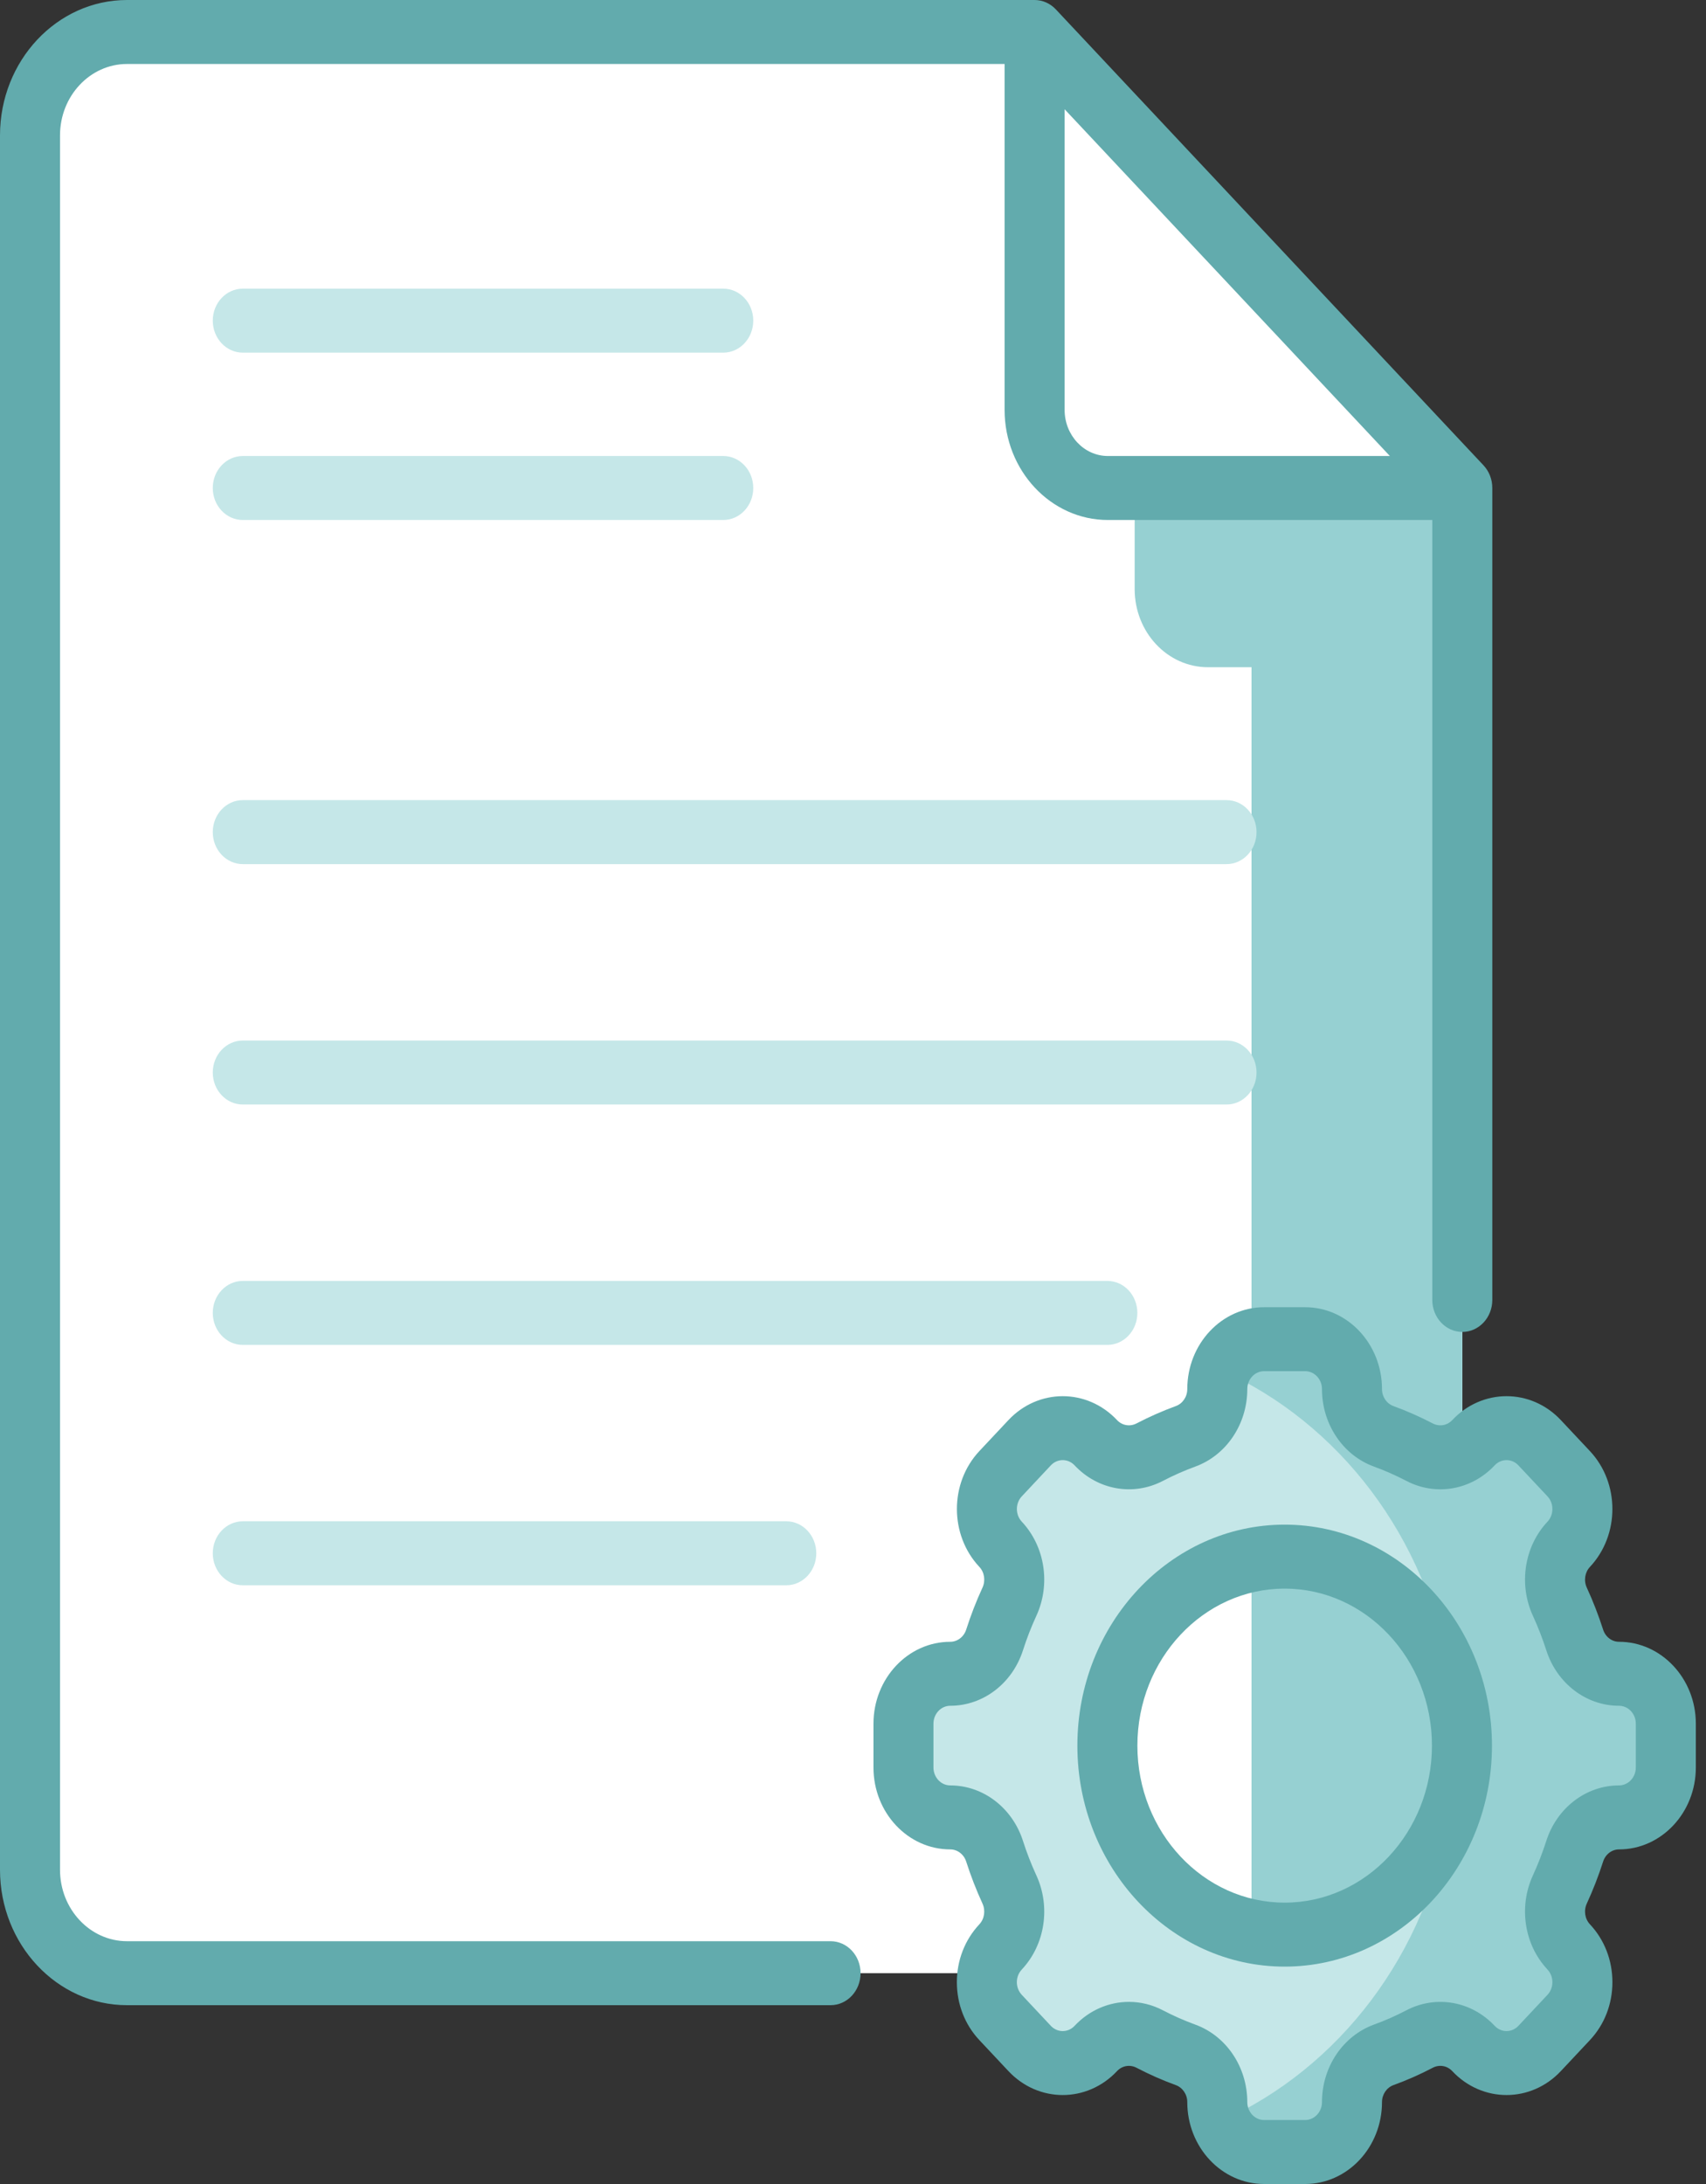
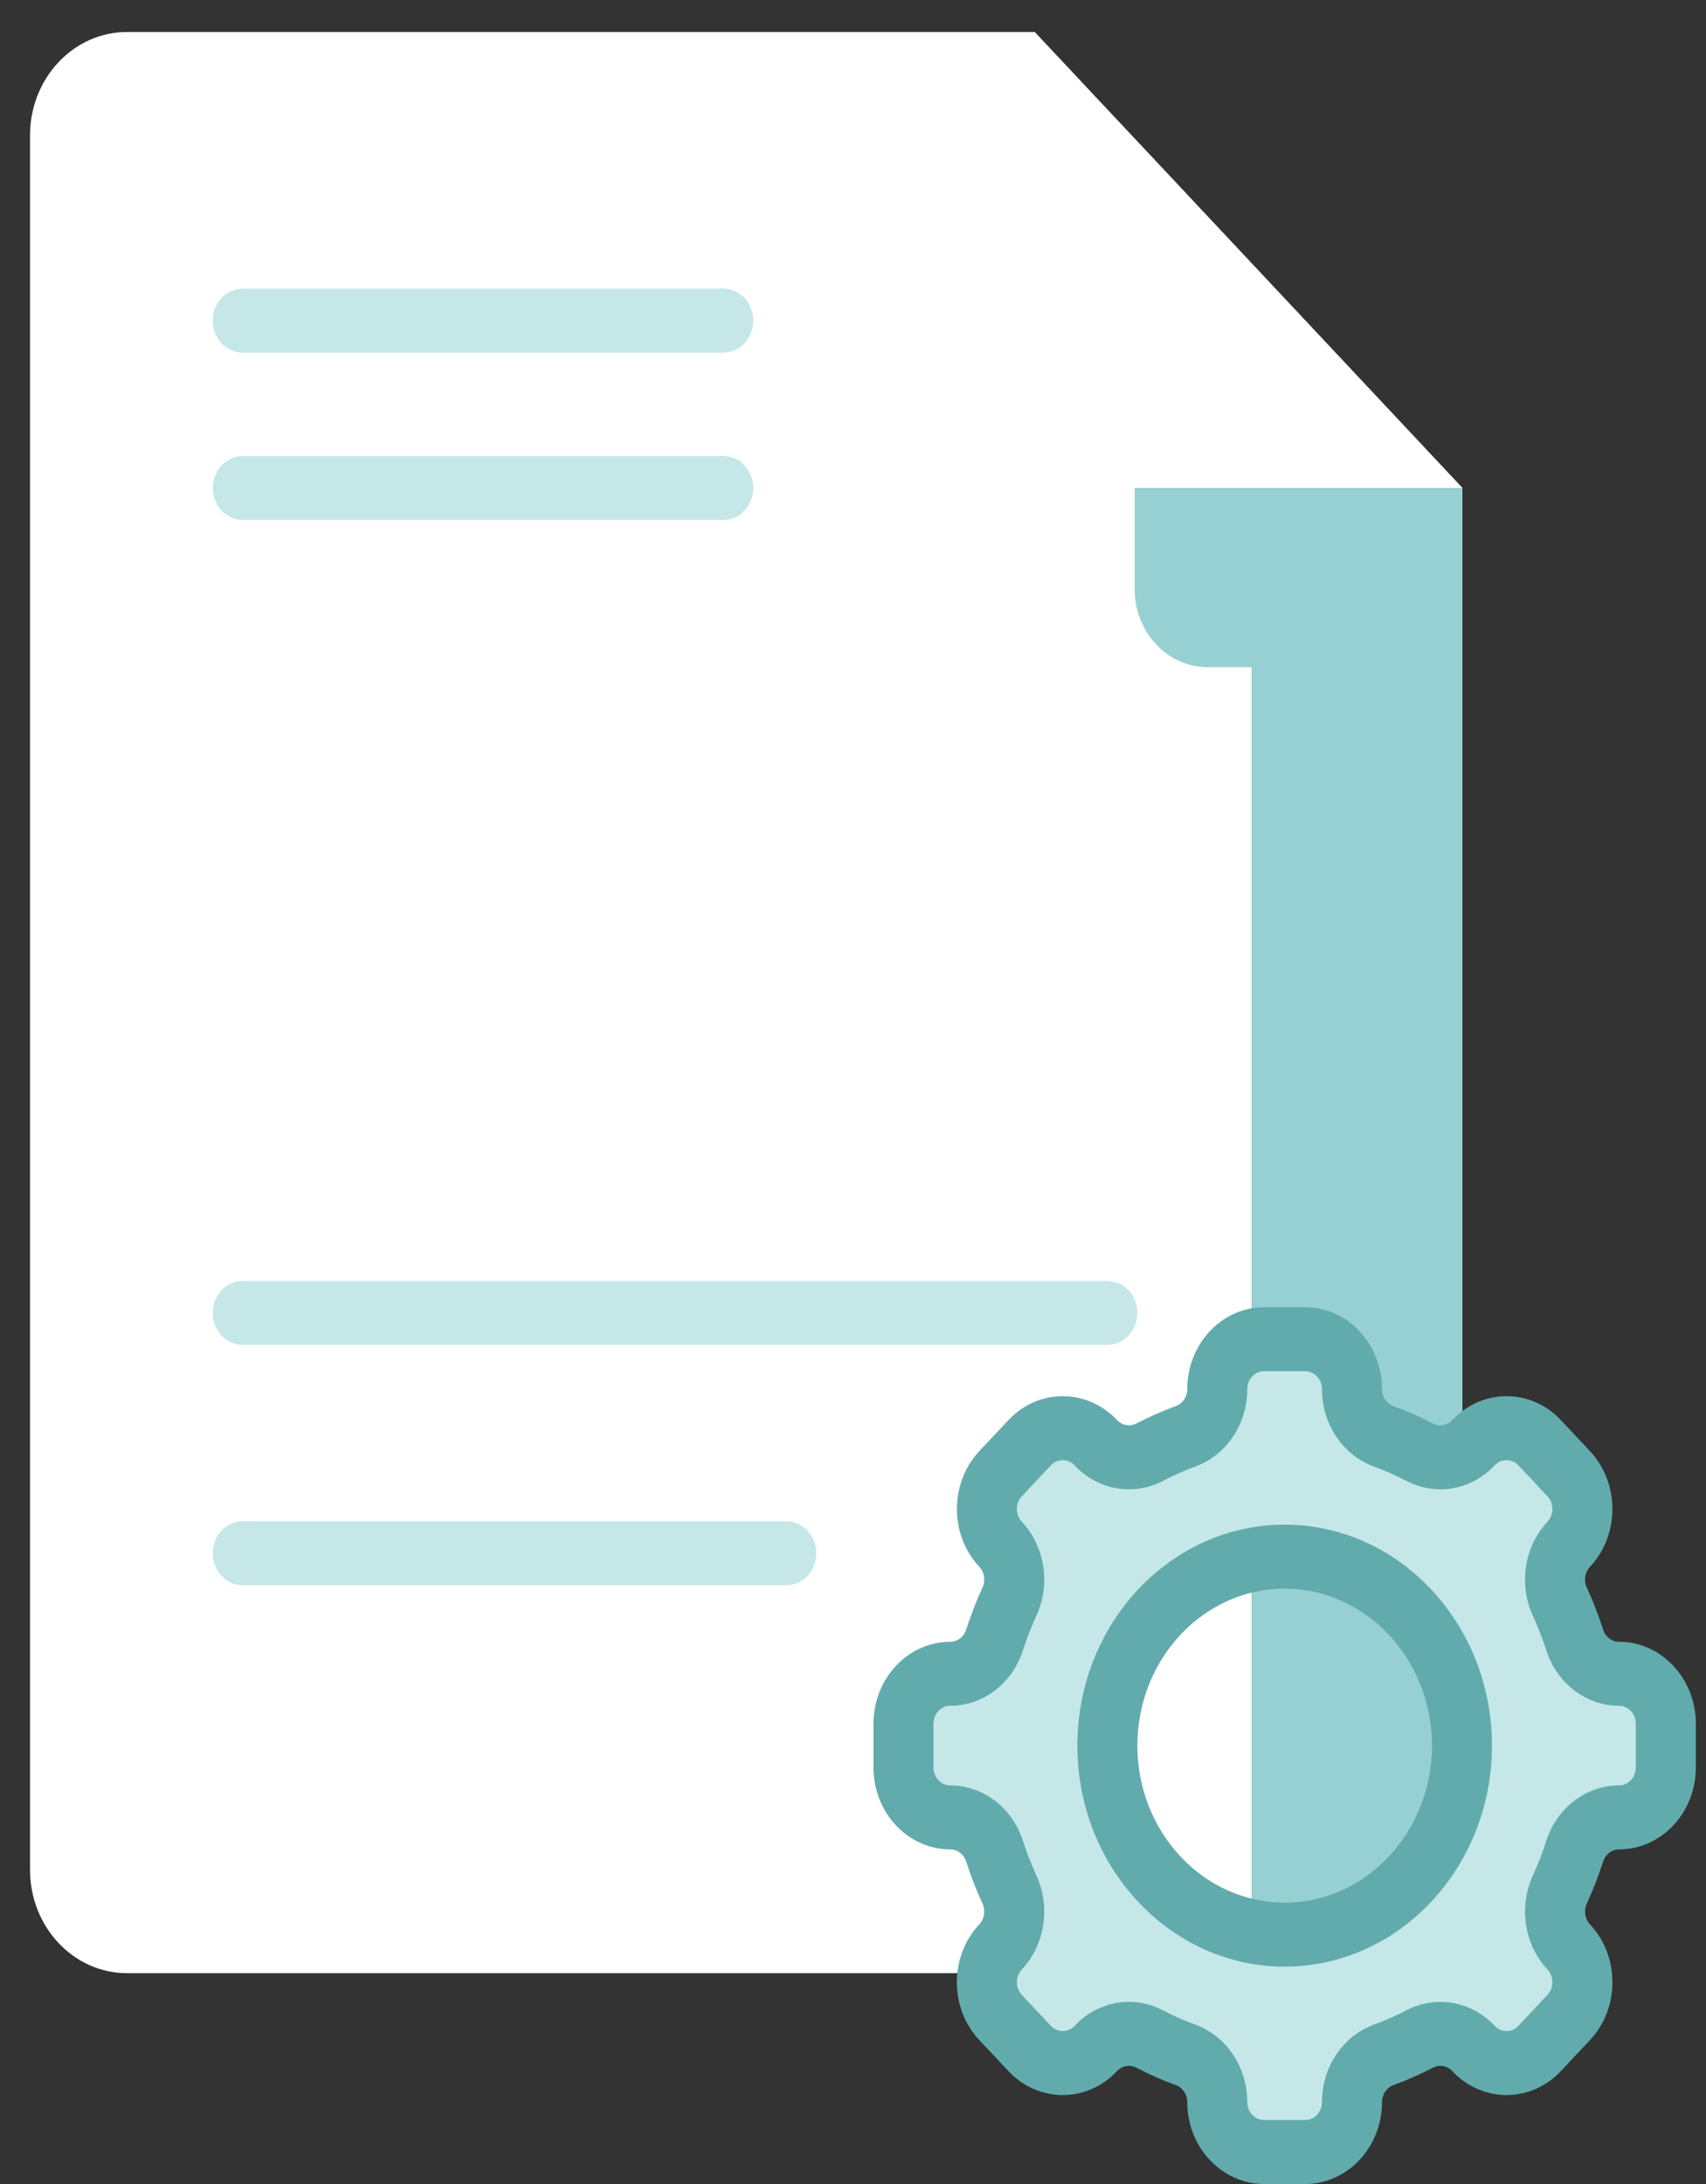
<svg xmlns="http://www.w3.org/2000/svg" width="50" height="64" viewBox="0 0 50 64" fill="none">
  <rect x="0" y="0" width="50" height="64" fill="#333333" stroke="none" />
  <path d="M0.88 3.967V54.792C0.88 56.466 2.153 57.822 3.723 57.822H40.017C41.586 57.822 42.859 56.466 42.859 54.792V14.3L30.323 0.938H3.723C2.153 0.938 0.88 2.294 0.88 3.967Z" fill="white" />
  <path d="M33.255 4.063V17.262C33.255 18.527 34.216 19.552 35.403 19.552H36.68V57.822H40.015C41.585 57.822 42.858 56.466 42.858 54.792V14.3L33.255 4.063Z" fill="#96D0D2" />
  <path d="M30.324 0.938L42.859 14.3H32.471C31.285 14.3 30.324 13.275 30.324 12.011V0.938Z" fill="white" />
  <path d="M47.451 49.049C46.863 49.049 46.342 48.65 46.152 48.056C46.029 47.673 45.883 47.3 45.718 46.94C45.458 46.376 45.559 45.699 45.976 45.255L45.976 45.255C46.512 44.684 46.512 43.758 45.976 43.186L45.124 42.279C44.589 41.707 43.72 41.707 43.184 42.279L43.184 42.279C42.767 42.723 42.133 42.831 41.604 42.554C41.266 42.377 40.916 42.222 40.556 42.091C40 41.889 39.625 41.333 39.625 40.707C39.625 39.899 39.01 39.244 38.253 39.244H37.048C36.291 39.244 35.676 39.899 35.676 40.707C35.676 41.333 35.301 41.889 34.745 42.091C34.385 42.222 34.035 42.377 33.697 42.554C33.169 42.831 32.534 42.723 32.117 42.279L32.117 42.279C31.581 41.707 30.712 41.707 30.177 42.279L29.325 43.186C28.789 43.757 28.789 44.683 29.325 45.255L29.325 45.255C29.742 45.699 29.843 46.376 29.584 46.94C29.418 47.3 29.273 47.673 29.149 48.056C28.959 48.65 28.438 49.049 27.851 49.049C27.093 49.049 26.479 49.704 26.479 50.512V51.795C26.479 52.603 27.093 53.258 27.851 53.258C28.438 53.258 28.959 53.658 29.149 54.251C29.272 54.635 29.418 55.008 29.584 55.368C29.843 55.931 29.742 56.608 29.325 57.052L29.325 57.053C28.789 57.624 28.789 58.55 29.325 59.121L30.177 60.029C30.712 60.6 31.581 60.6 32.117 60.029L32.117 60.028C32.534 59.584 33.168 59.476 33.697 59.753C34.035 59.93 34.385 60.085 34.745 60.216C35.301 60.419 35.676 60.974 35.676 61.6C35.676 62.408 36.291 63.063 37.048 63.063H38.253C39.01 63.063 39.625 62.408 39.625 61.6C39.625 60.974 40 60.419 40.556 60.216C40.916 60.085 41.266 59.93 41.604 59.753C42.133 59.476 42.767 59.584 43.184 60.028L43.184 60.029C43.72 60.6 44.589 60.6 45.124 60.029L45.976 59.121C46.512 58.55 46.512 57.624 45.976 57.053L45.976 57.052C45.559 56.608 45.458 55.931 45.718 55.368C45.883 55.008 46.029 54.635 46.152 54.251C46.342 53.658 46.863 53.258 47.451 53.258C48.208 53.258 48.822 52.603 48.822 51.795V50.512C48.822 49.704 48.208 49.049 47.451 49.049ZM37.651 56.692C34.781 56.692 32.455 54.212 32.455 51.154C32.455 48.095 34.781 45.615 37.651 45.615C40.52 45.615 42.846 48.095 42.846 51.154C42.846 54.212 40.52 56.692 37.651 56.692Z" fill="#C5E7E8" />
-   <path d="M47.451 49.049C46.864 49.049 46.343 48.65 46.152 48.056C46.029 47.673 45.884 47.3 45.718 46.94C45.459 46.376 45.56 45.699 45.977 45.255L45.977 45.255C46.513 44.684 46.513 43.758 45.977 43.186L45.125 42.279C44.59 41.707 43.721 41.707 43.185 42.279L43.185 42.279C42.768 42.723 42.133 42.831 41.604 42.554C41.267 42.377 40.917 42.222 40.557 42.091C40 41.889 39.625 41.333 39.625 40.707C39.625 39.899 39.011 39.244 38.254 39.244H37.049C36.478 39.244 35.989 39.616 35.782 40.145C39.247 41.697 41.825 45.053 42.482 49.11C42.717 49.742 42.847 50.432 42.847 51.153C42.847 51.875 42.718 52.564 42.482 53.197C41.825 57.254 39.247 60.61 35.782 62.162C35.989 62.691 36.478 63.062 37.049 63.062H38.254C39.011 63.062 39.625 62.408 39.625 61.6C39.625 60.973 40 60.418 40.557 60.215C40.917 60.084 41.267 59.929 41.604 59.752C42.133 59.476 42.768 59.584 43.185 60.028L43.185 60.028C43.721 60.599 44.59 60.599 45.125 60.028L45.977 59.12C46.513 58.549 46.513 57.623 45.977 57.052L45.977 57.052C45.56 56.608 45.459 55.931 45.718 55.367C45.884 55.007 46.029 54.634 46.152 54.25C46.343 53.657 46.864 53.257 47.451 53.257C48.209 53.257 48.823 52.603 48.823 51.795V50.511C48.823 49.704 48.209 49.049 47.451 49.049Z" fill="#96D0D2" />
  <path d="M7.116 10.334H21.198C21.683 10.334 22.077 9.914 22.077 9.396C22.077 8.879 21.683 8.459 21.198 8.459H7.116C6.63 8.459 6.236 8.879 6.236 9.396C6.236 9.914 6.63 10.334 7.116 10.334Z" fill="#C5E7E8" />
  <path d="M7.116 15.238H21.198C21.683 15.238 22.077 14.819 22.077 14.301C22.077 13.783 21.683 13.363 21.198 13.363H7.116C6.63 13.363 6.236 13.783 6.236 14.301C6.236 14.819 6.63 15.238 7.116 15.238Z" fill="#C5E7E8" />
-   <path d="M35.948 23.447H7.116C6.63 23.447 6.236 23.867 6.236 24.385C6.236 24.902 6.63 25.322 7.116 25.322H35.948C36.434 25.322 36.827 24.902 36.827 24.385C36.827 23.867 36.434 23.447 35.948 23.447Z" fill="#C5E7E8" />
-   <path d="M36.827 31.43C36.827 30.912 36.434 30.492 35.948 30.492H7.116C6.63 30.492 6.236 30.912 6.236 31.43C6.236 31.947 6.63 32.367 7.116 32.367H35.948C36.434 32.367 36.827 31.947 36.827 31.43Z" fill="#C5E7E8" />
  <path d="M33.334 38.474C33.334 37.956 32.941 37.536 32.455 37.536H7.116C6.63 37.536 6.236 37.956 6.236 38.474C6.236 38.991 6.63 39.411 7.116 39.411H32.455C32.941 39.411 33.334 38.991 33.334 38.474Z" fill="#C5E7E8" />
  <path d="M7.116 44.58C6.63 44.58 6.236 45 6.236 45.518C6.236 46.035 6.63 46.455 7.116 46.455H23.045C23.53 46.455 23.924 46.035 23.924 45.518C23.924 45 23.53 44.58 23.045 44.58H7.116Z" fill="#C5E7E8" />
  <path d="M37.651 44.678C34.301 44.678 31.576 47.583 31.576 51.154C31.576 54.725 34.301 57.63 37.651 57.63C41.001 57.63 43.727 54.725 43.727 51.154C43.727 47.583 41.001 44.678 37.651 44.678ZM37.651 55.755C35.271 55.755 33.335 53.691 33.335 51.154C33.335 48.617 35.271 46.553 37.651 46.553C40.031 46.553 41.968 48.617 41.968 51.154C41.968 53.691 40.031 55.755 37.651 55.755Z" fill="#62ABAD" />
  <path d="M47.45 48.111C47.24 48.111 47.052 47.967 46.984 47.753C46.85 47.336 46.69 46.923 46.507 46.526C46.412 46.321 46.449 46.076 46.598 45.917C47.476 44.981 47.476 43.459 46.598 42.523L45.746 41.615C44.869 40.68 43.44 40.68 42.562 41.616C42.413 41.775 42.184 41.813 41.991 41.712C41.619 41.518 41.232 41.347 40.84 41.204C40.639 41.131 40.504 40.931 40.504 40.707C40.504 39.383 39.494 38.307 38.253 38.307H37.049C35.807 38.307 34.797 39.383 34.797 40.707C34.797 40.931 34.662 41.131 34.461 41.204C34.069 41.347 33.682 41.518 33.31 41.712C33.117 41.813 32.888 41.774 32.739 41.615C31.861 40.68 30.433 40.68 29.555 41.615L28.703 42.523C27.826 43.459 27.826 44.981 28.704 45.917C28.853 46.076 28.889 46.321 28.794 46.526C28.611 46.923 28.451 47.336 28.318 47.753C28.249 47.967 28.061 48.111 27.851 48.111C26.61 48.111 25.6 49.188 25.6 50.511V51.795C25.6 53.118 26.61 54.195 27.851 54.195C28.061 54.195 28.249 54.339 28.318 54.553C28.451 54.97 28.612 55.383 28.794 55.78C28.889 55.986 28.852 56.23 28.704 56.389C28.701 56.391 28.699 56.394 28.697 56.397C28.276 56.849 28.044 57.449 28.044 58.086C28.044 58.727 28.278 59.33 28.703 59.783L29.555 60.691C30.433 61.627 31.861 61.627 32.739 60.691C32.888 60.532 33.117 60.493 33.31 60.594C33.682 60.789 34.069 60.96 34.461 61.102C34.662 61.176 34.797 61.376 34.797 61.6C34.797 62.923 35.807 64 37.049 64H38.253C39.494 64 40.504 62.923 40.504 61.6C40.504 61.376 40.639 61.176 40.84 61.102C41.232 60.96 41.619 60.789 41.991 60.594C42.184 60.493 42.414 60.532 42.562 60.691C43.44 61.627 44.869 61.627 45.746 60.691L46.598 59.783C47.023 59.33 47.257 58.727 47.257 58.086C47.257 57.449 47.026 56.849 46.605 56.397C46.602 56.394 46.6 56.392 46.598 56.389C46.449 56.23 46.412 55.986 46.507 55.781C46.69 55.384 46.85 54.971 46.984 54.553C47.053 54.339 47.24 54.195 47.45 54.195C48.692 54.195 49.702 53.118 49.702 51.795V50.511C49.702 49.188 48.692 48.111 47.45 48.111ZM47.943 51.795C47.943 52.084 47.722 52.32 47.45 52.32C46.488 52.32 45.631 52.974 45.319 53.947C45.209 54.289 45.078 54.628 44.928 54.954C44.503 55.876 44.672 56.981 45.347 57.707C45.349 57.71 45.352 57.712 45.354 57.715C45.447 57.814 45.498 57.946 45.498 58.086C45.498 58.226 45.447 58.358 45.354 58.457L44.502 59.365C44.31 59.57 43.998 59.57 43.806 59.365C43.124 58.639 42.084 58.457 41.216 58.911C40.911 59.071 40.593 59.211 40.271 59.328C39.358 59.66 38.745 60.573 38.745 61.6C38.745 61.889 38.524 62.125 38.252 62.125H37.048C36.777 62.125 36.556 61.889 36.556 61.6C36.556 60.574 35.943 59.66 35.029 59.328C34.708 59.211 34.39 59.071 34.085 58.911C33.767 58.744 33.425 58.663 33.087 58.663C32.502 58.663 31.926 58.905 31.495 59.365C31.303 59.57 30.99 59.57 30.798 59.365L29.947 58.457C29.854 58.358 29.802 58.226 29.802 58.086C29.802 57.946 29.854 57.814 29.947 57.715C29.949 57.712 29.951 57.71 29.954 57.707C30.629 56.981 30.798 55.876 30.373 54.954C30.223 54.628 30.091 54.289 29.982 53.947C29.67 52.974 28.813 52.32 27.85 52.32C27.579 52.32 27.358 52.084 27.358 51.795V50.511C27.358 50.222 27.579 49.986 27.85 49.986C28.813 49.986 29.67 49.332 29.982 48.359C30.091 48.017 30.223 47.678 30.373 47.352C30.799 46.427 30.628 45.318 29.947 44.591C29.755 44.387 29.755 44.053 29.947 43.849L30.798 42.941C30.99 42.736 31.303 42.736 31.495 42.941C32.176 43.667 33.217 43.849 34.085 43.395C34.39 43.236 34.708 43.095 35.029 42.978C35.942 42.646 36.556 41.733 36.556 40.706C36.556 40.417 36.777 40.181 37.048 40.181H38.252C38.524 40.181 38.745 40.417 38.745 40.706C38.745 41.733 39.358 42.646 40.271 42.978C40.593 43.095 40.911 43.236 41.216 43.395C42.084 43.85 43.125 43.667 43.806 42.941C43.998 42.736 44.311 42.736 44.502 42.941L45.354 43.849C45.546 44.054 45.546 44.387 45.354 44.592C44.673 45.318 44.502 46.427 44.928 47.352C45.078 47.678 45.209 48.017 45.319 48.359C45.631 49.332 46.488 49.986 47.45 49.986C47.722 49.986 47.943 50.222 47.943 50.511V51.795H47.943Z" fill="#62ABAD" />
-   <path d="M24.343 56.885H3.722C2.64 56.885 1.759 55.946 1.759 54.792V3.967C1.759 2.814 2.64 1.875 3.722 1.875H29.443V12.011C29.443 13.79 30.801 15.238 32.47 15.238H41.978V38.093C41.978 38.611 42.372 39.031 42.858 39.031C43.344 39.031 43.737 38.611 43.737 38.093V14.3C43.737 14.052 43.645 13.813 43.48 13.637L30.945 0.275C30.779 0.099 30.556 0 30.323 0H3.722C1.67 0 0 1.78 0 3.967V54.792C0 56.98 1.67 58.76 3.722 58.76H24.343C24.828 58.76 25.222 58.34 25.222 57.822C25.222 57.305 24.828 56.885 24.343 56.885ZM31.202 12.011V3.201L40.735 13.363H32.47C31.771 13.363 31.202 12.756 31.202 12.011Z" fill="#62ABAD" />
</svg>